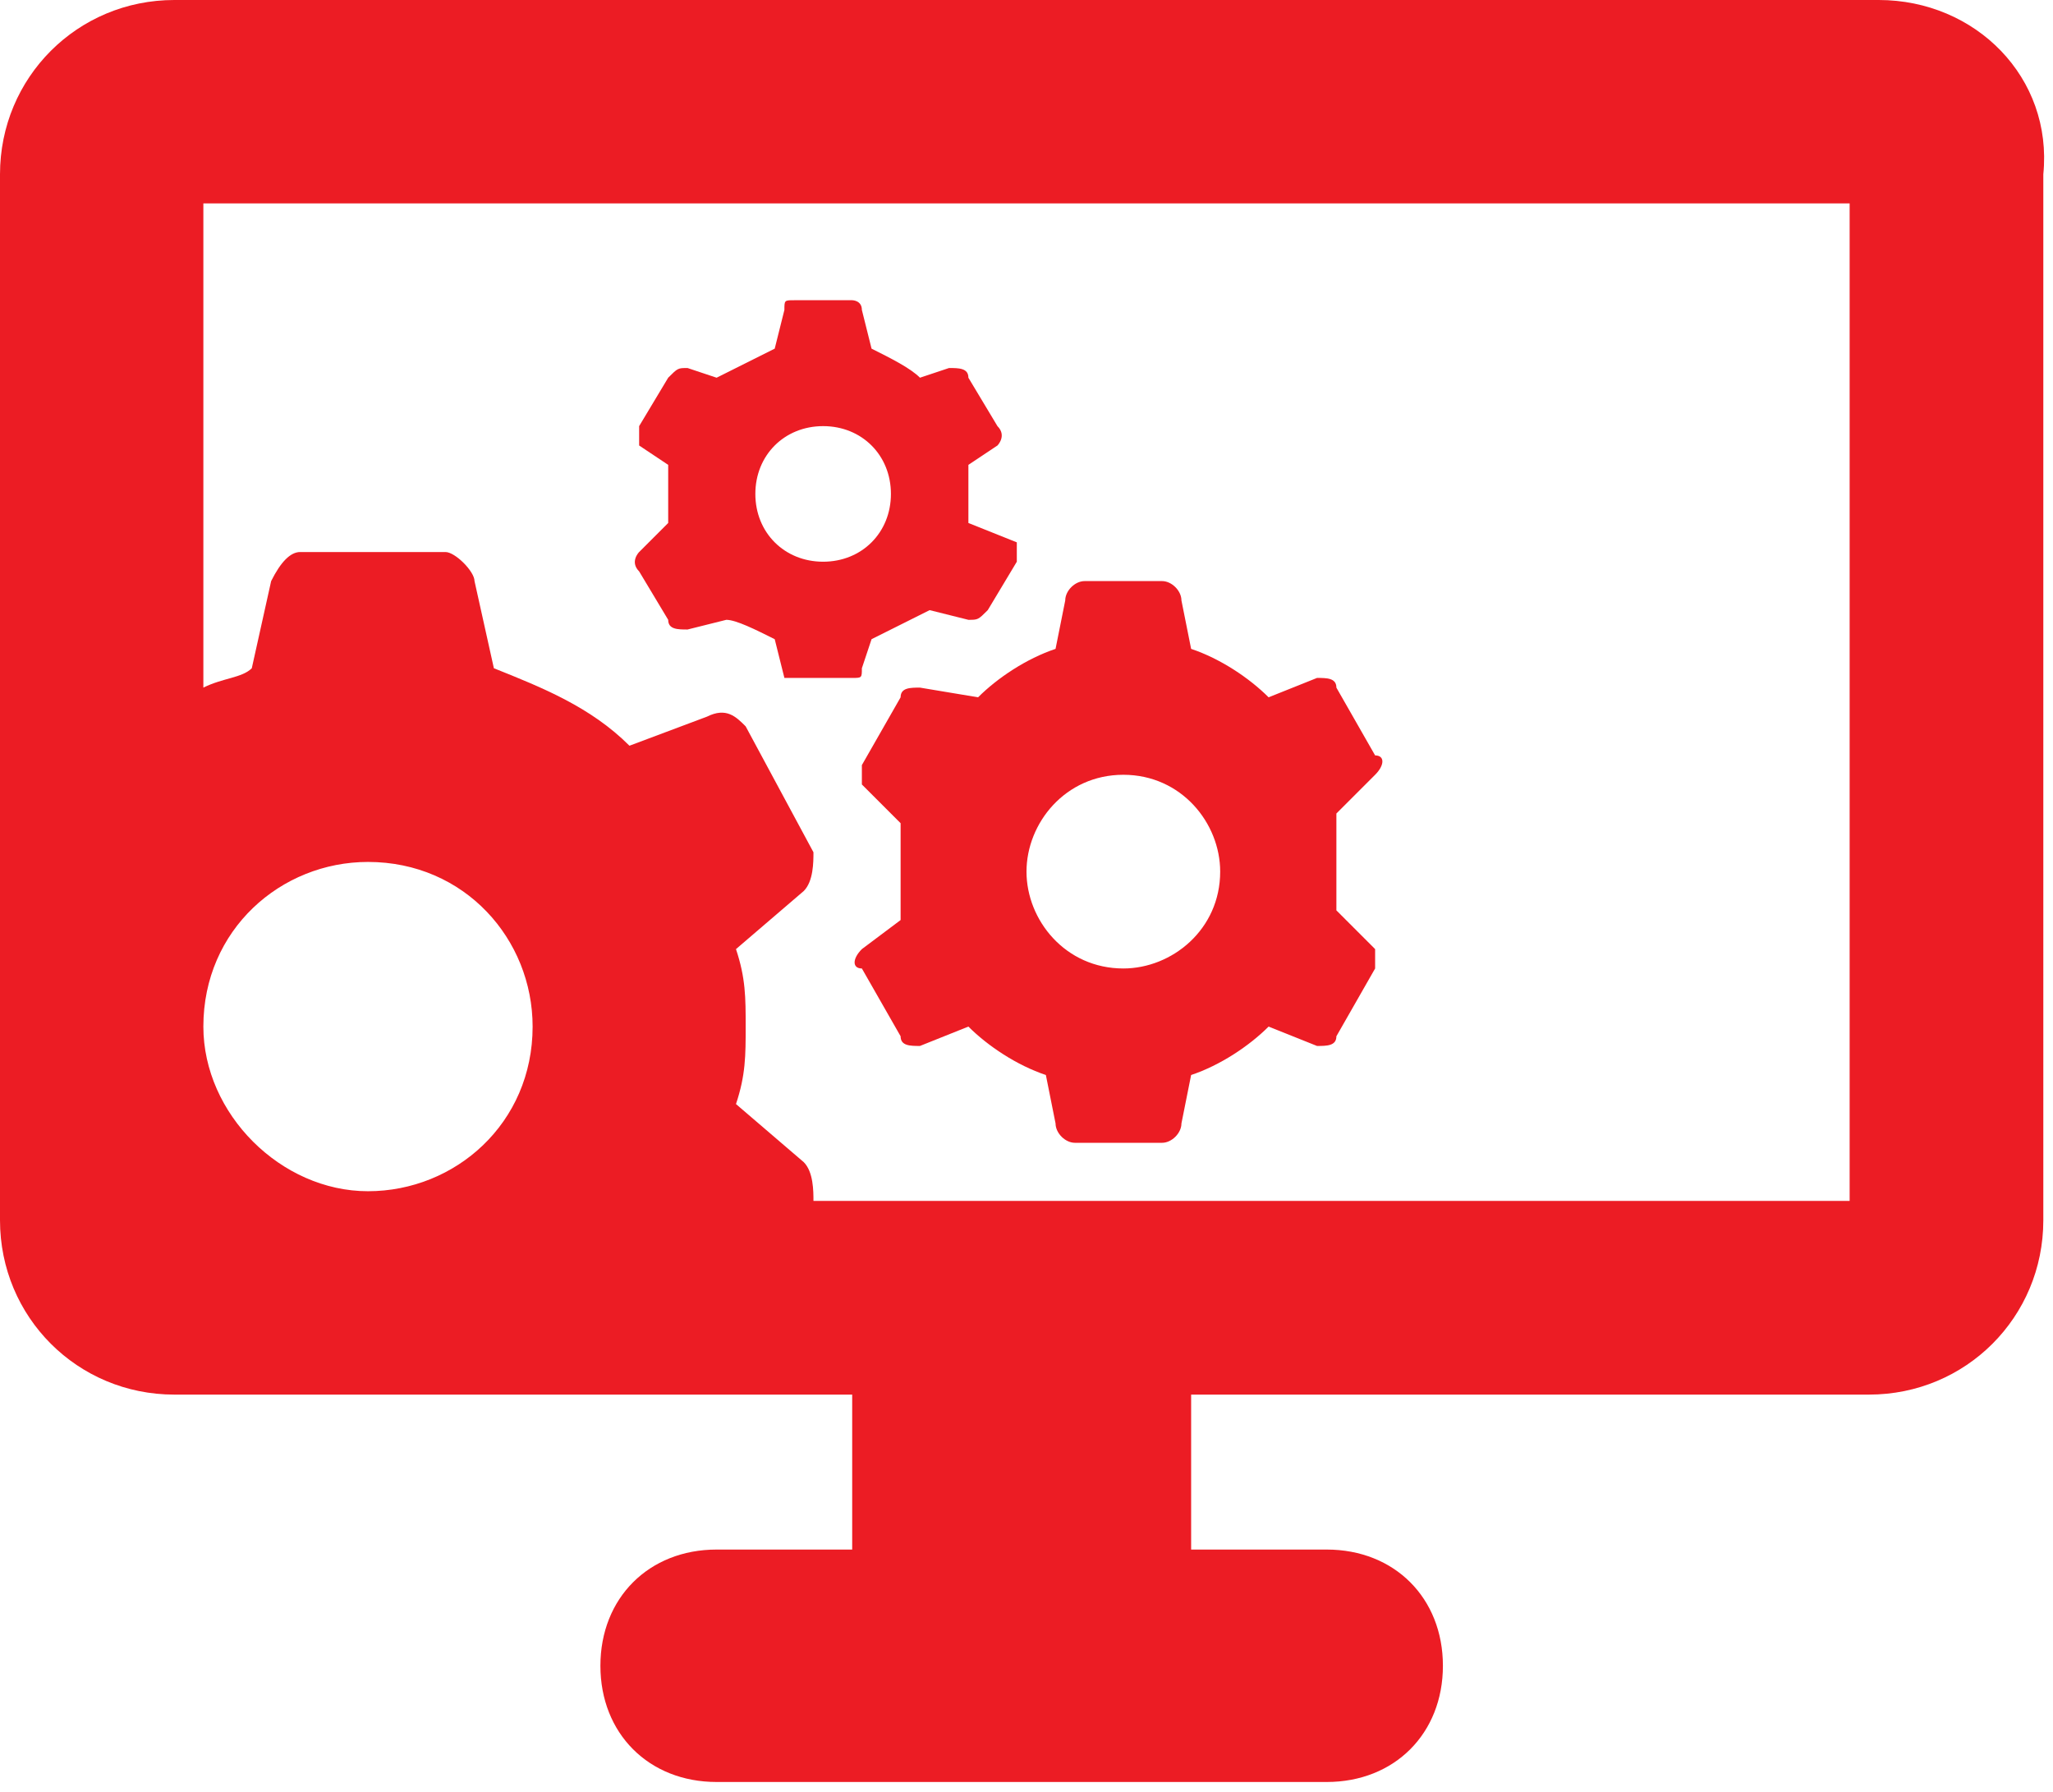
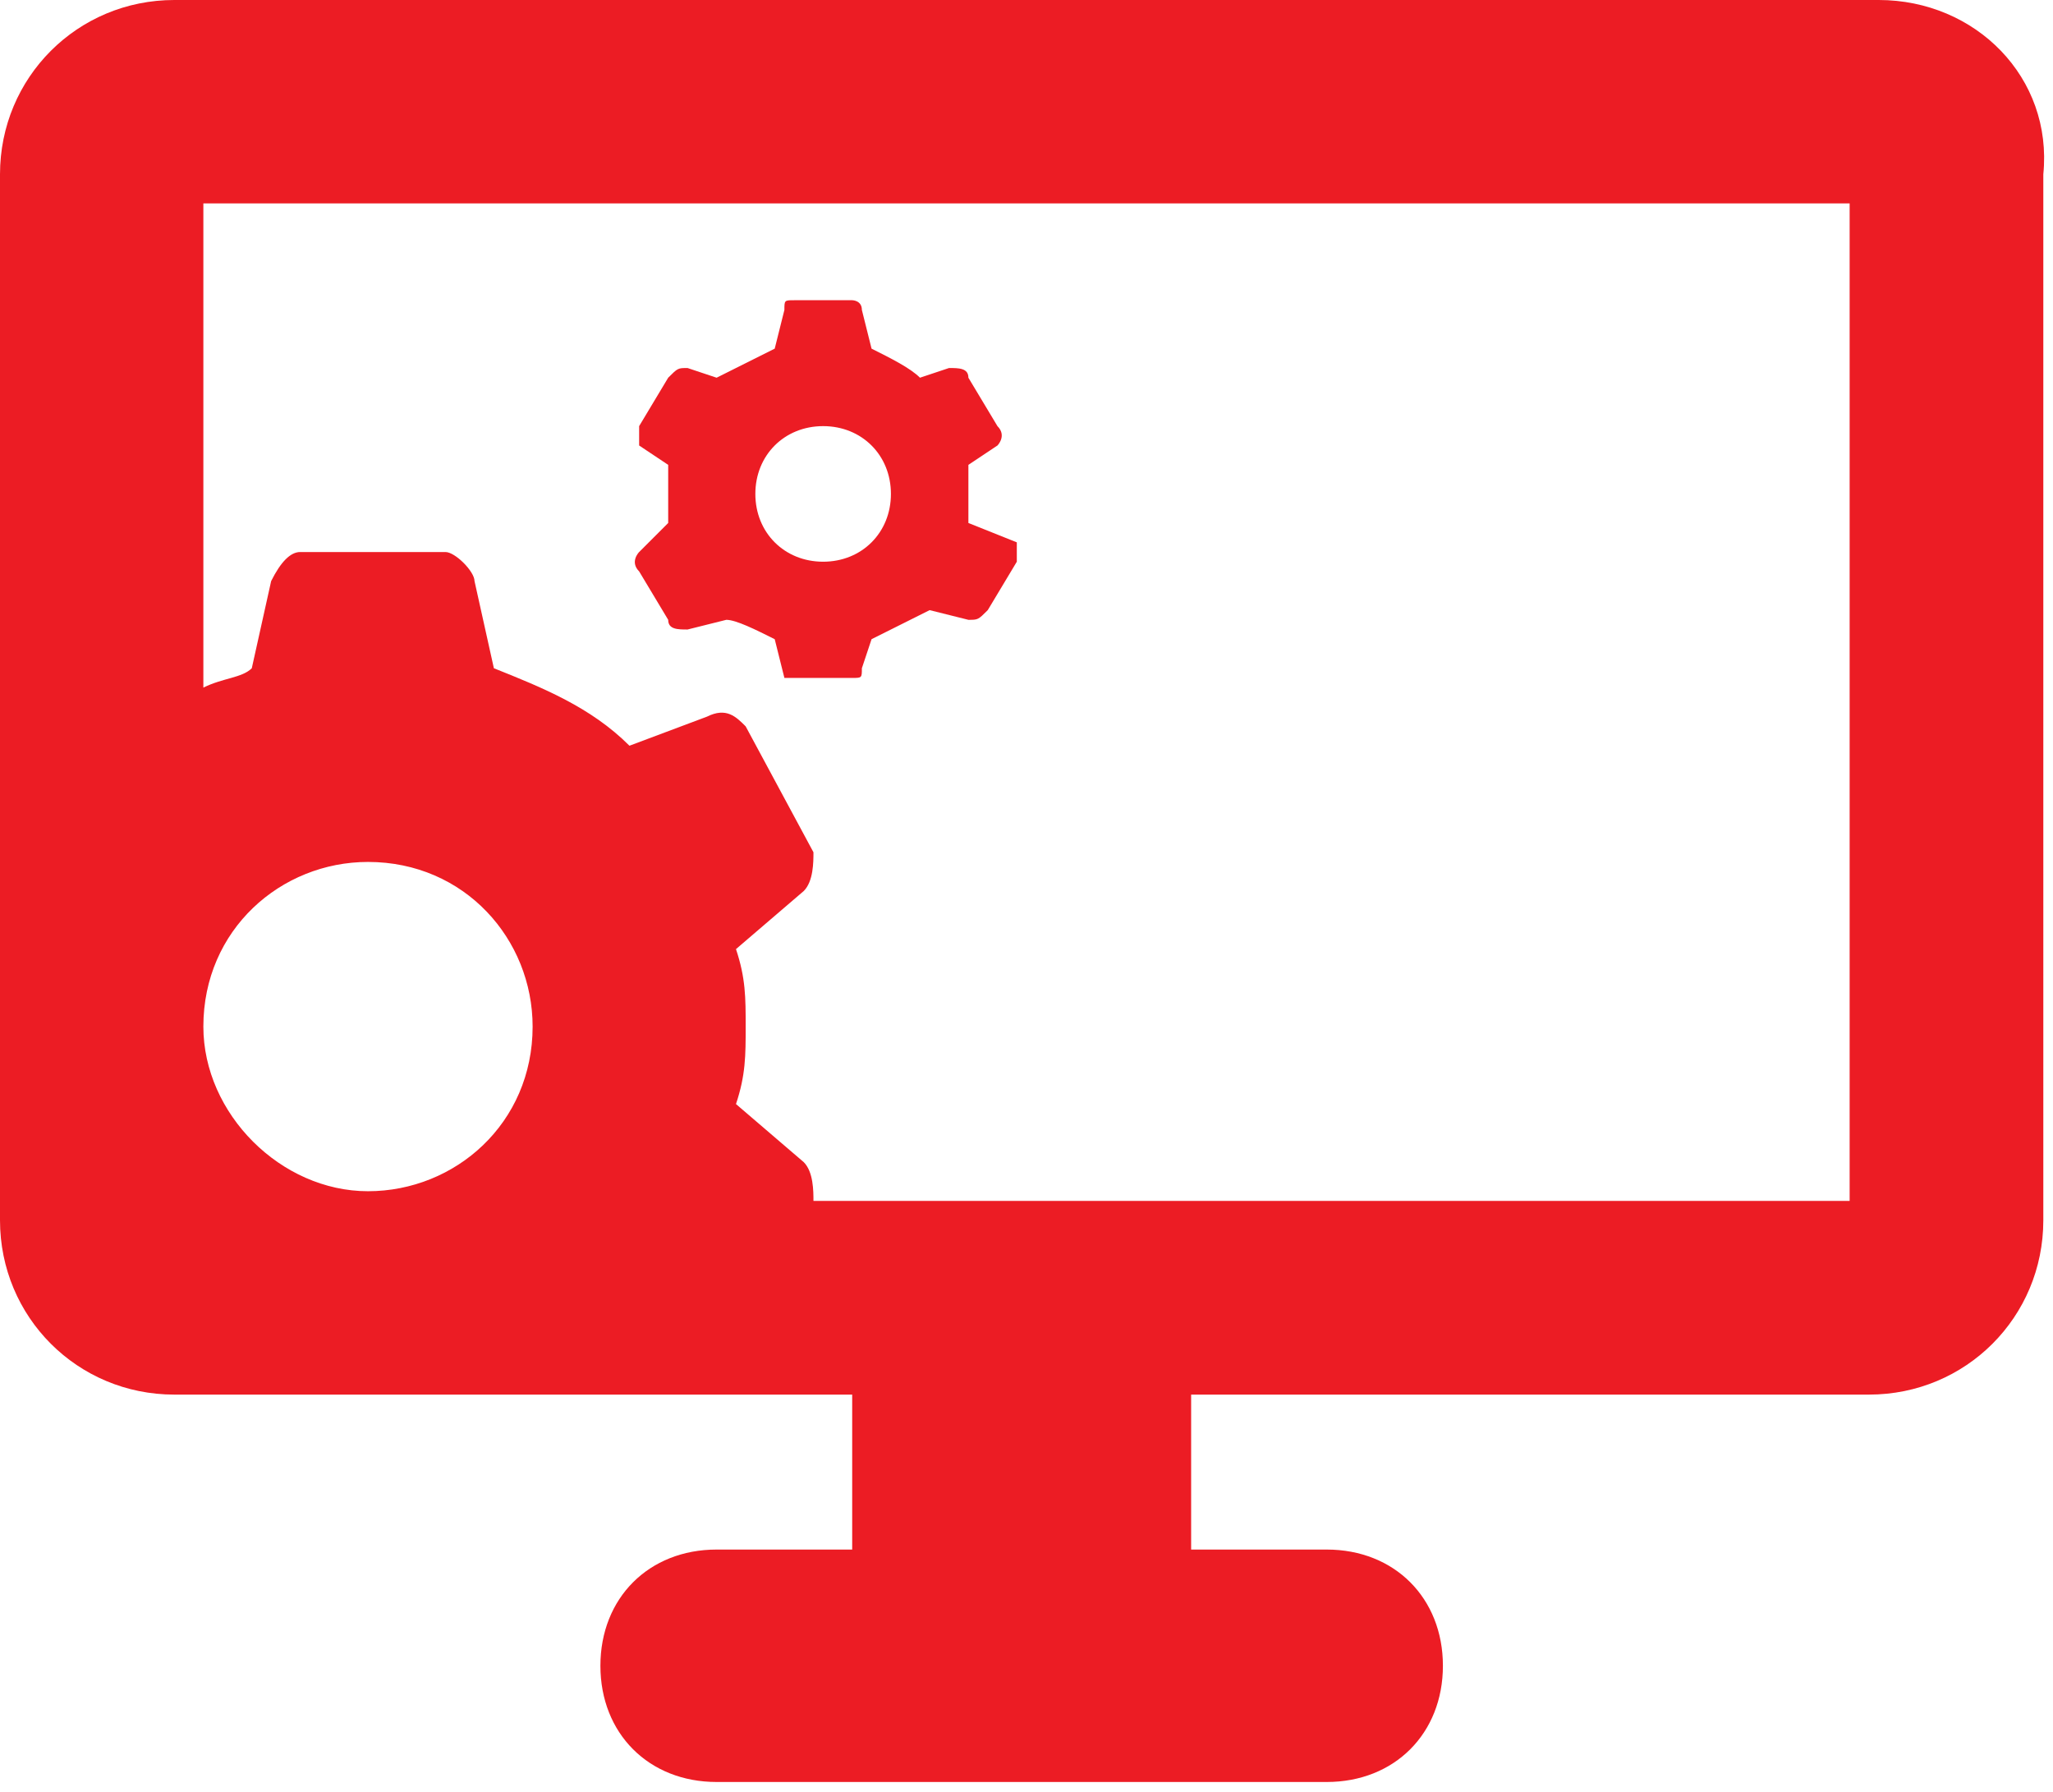
<svg xmlns="http://www.w3.org/2000/svg" version="1.1" id="Layer_1" x="0px" y="0px" viewBox="0 0 21.2 18.5" style="enable-background:new 0 0 21.2 18.5;" xml:space="preserve">
  <style type="text/css">
	.st0{fill-rule:evenodd;clip-rule:evenodd;fill:#EC1C24;}
</style>
  <path class="st0" d="M19.4,0H1.8C0.8,0,0,0.8,0,1.8v10.8c0,1,0.8,1.8,1.8,1.8h7v1.6H7.4c-0.7,0-1.2,0.5-1.2,1.2  c0,0.7,0.5,1.2,1.2,1.2h6.3c0.7,0,1.2-0.5,1.2-1.2c0-0.7-0.5-1.2-1.2-1.2h-1.4v-1.6h7c1,0,1.8-0.8,1.8-1.8V1.8  C21.2,0.8,20.4,0,19.4,0L19.4,0z M2.1,10.6c0-1,0.8-1.7,1.7-1.7c1,0,1.7,0.8,1.7,1.7c0,1-0.8,1.7-1.7,1.7S2.1,11.5,2.1,10.6  L2.1,10.6z M19.1,12.4H8.4c0-0.1,0-0.3-0.1-0.4l-0.7-0.6c0.1-0.3,0.1-0.5,0.1-0.8c0-0.3,0-0.5-0.1-0.8l0.7-0.6  c0.1-0.1,0.1-0.3,0.1-0.4L7.7,7.5C7.6,7.4,7.5,7.3,7.3,7.4L6.5,7.7C6.1,7.3,5.6,7.1,5.1,6.9L4.9,6c0-0.1-0.2-0.3-0.3-0.3H3.1  C3,5.7,2.9,5.8,2.8,6L2.6,6.9C2.5,7,2.3,7,2.1,7.1v-5h17L19.1,12.4L19.1,12.4z" />
-   <path class="st0" d="M9.5,7.1c-0.1,0-0.2,0-0.2,0.1L8.9,7.9c0,0.1,0,0.2,0,0.2l0.4,0.4c0,0.2,0,0.3,0,0.5c0,0.2,0,0.3,0,0.5L8.9,9.8  c-0.1,0.1-0.1,0.2,0,0.2l0.4,0.7c0,0.1,0.1,0.1,0.2,0.1l0.5-0.2c0.2,0.2,0.5,0.4,0.8,0.5l0.1,0.5c0,0.1,0.1,0.2,0.2,0.2H12  c0.1,0,0.2-0.1,0.2-0.2l0.1-0.5c0.3-0.1,0.6-0.3,0.8-0.5l0.5,0.2c0.1,0,0.2,0,0.2-0.1l0.4-0.7c0-0.1,0-0.2,0-0.2l-0.4-0.4  c0-0.2,0-0.3,0-0.5c0-0.2,0-0.3,0-0.5l0.4-0.4c0.1-0.1,0.1-0.2,0-0.2l-0.4-0.7c0-0.1-0.1-0.1-0.2-0.1l-0.5,0.2  c-0.2-0.2-0.5-0.4-0.8-0.5l-0.1-0.5c0-0.1-0.1-0.2-0.2-0.2h-0.8c-0.1,0-0.2,0.1-0.2,0.2l-0.1,0.5c-0.3,0.1-0.6,0.3-0.8,0.5L9.5,7.1  L9.5,7.1z M11.6,8c0.6,0,1,0.5,1,1c0,0.6-0.5,1-1,1c-0.6,0-1-0.5-1-1C10.6,8.5,11,8,11.6,8L11.6,8z" />
  <path class="st0" d="M6.9,4.8c0,0.1,0,0.2,0,0.3c0,0.1,0,0.2,0,0.3L6.6,5.7c0,0-0.1,0.1,0,0.2l0.3,0.5c0,0.1,0.1,0.1,0.2,0.1  l0.4-0.1C7.6,6.4,7.8,6.5,8,6.6l0.1,0.4C8.1,7,8.1,7,8.2,7h0.6c0.1,0,0.1,0,0.1-0.1L9,6.6c0.2-0.1,0.4-0.2,0.6-0.3l0.4,0.1  c0.1,0,0.1,0,0.2-0.1l0.3-0.5c0-0.1,0-0.1,0-0.2L10,5.4c0-0.1,0-0.2,0-0.3c0-0.1,0-0.2,0-0.3l0.3-0.2c0,0,0.1-0.1,0-0.2L10,3.9  c0-0.1-0.1-0.1-0.2-0.1L9.5,3.9C9.4,3.8,9.2,3.7,9,3.6L8.9,3.2c0-0.1-0.1-0.1-0.1-0.1H8.2c-0.1,0-0.1,0-0.1,0.1L8,3.6  C7.8,3.7,7.6,3.8,7.4,3.9L7.1,3.8c-0.1,0-0.1,0-0.2,0.1L6.6,4.4c0,0.1,0,0.1,0,0.2L6.9,4.8L6.9,4.8z M8.5,4.4c0.4,0,0.7,0.3,0.7,0.7  c0,0.4-0.3,0.7-0.7,0.7c-0.4,0-0.7-0.3-0.7-0.7C7.8,4.7,8.1,4.4,8.5,4.4L8.5,4.4z" />
</svg>